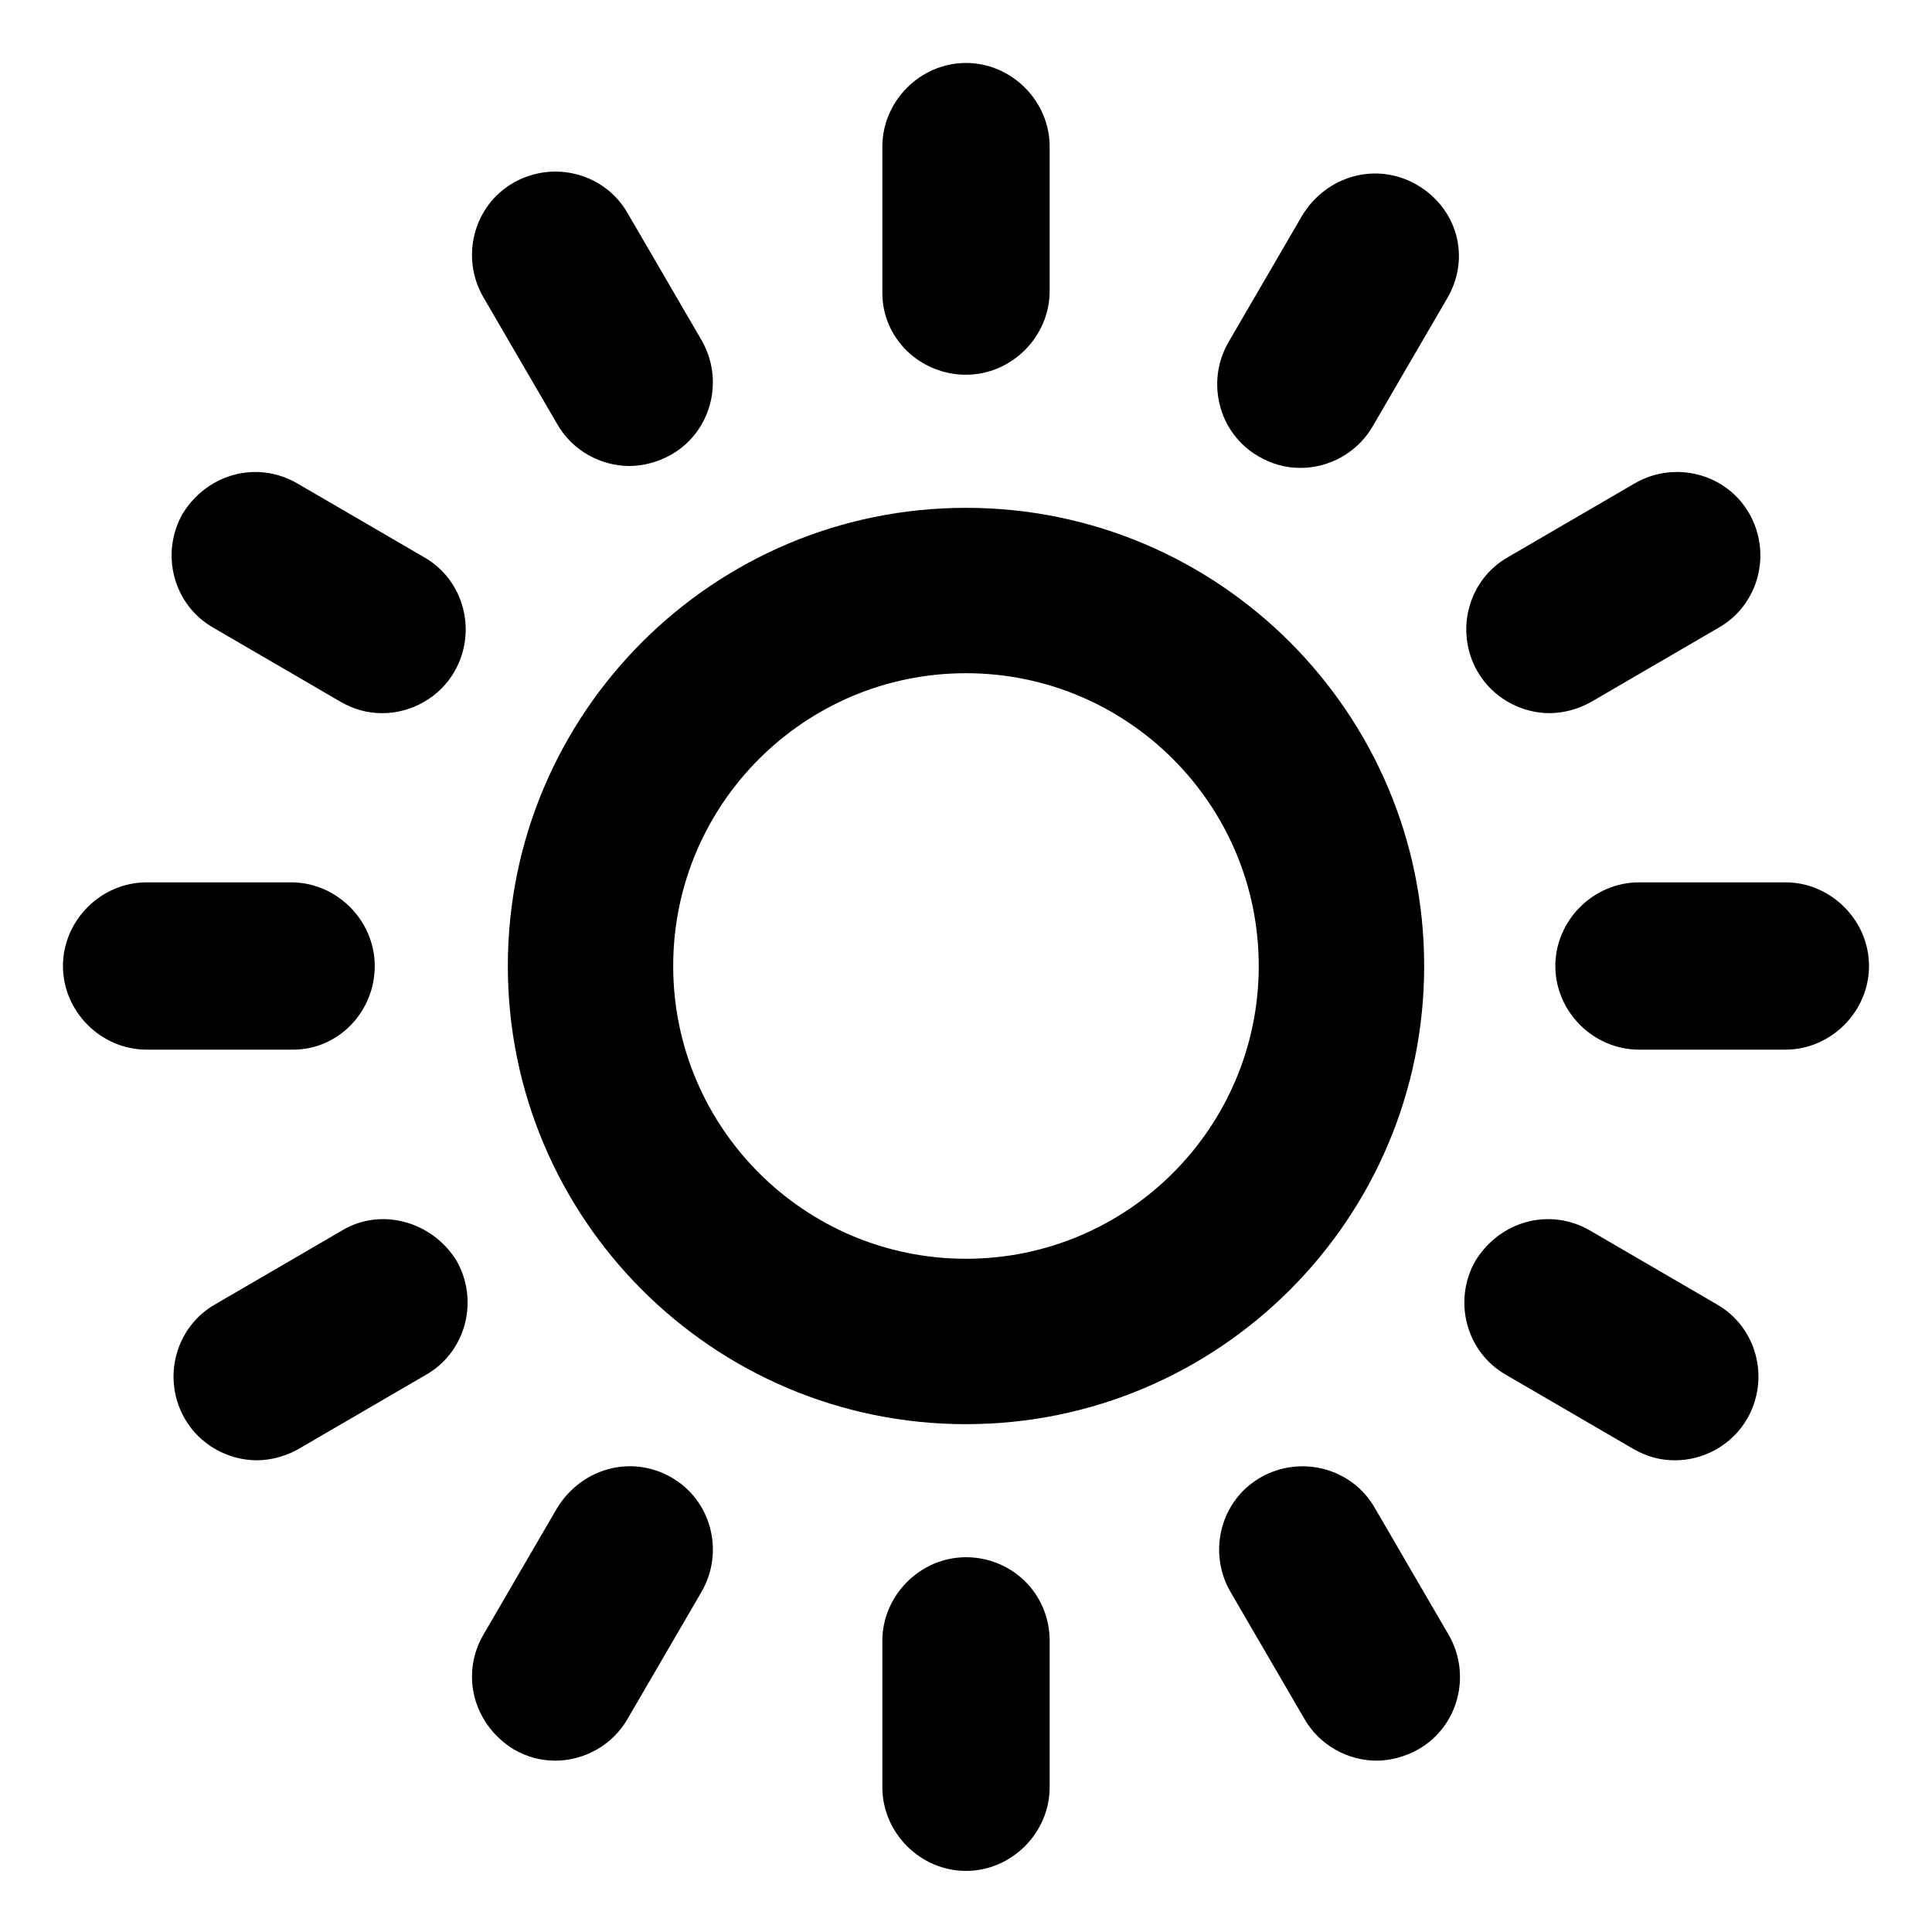
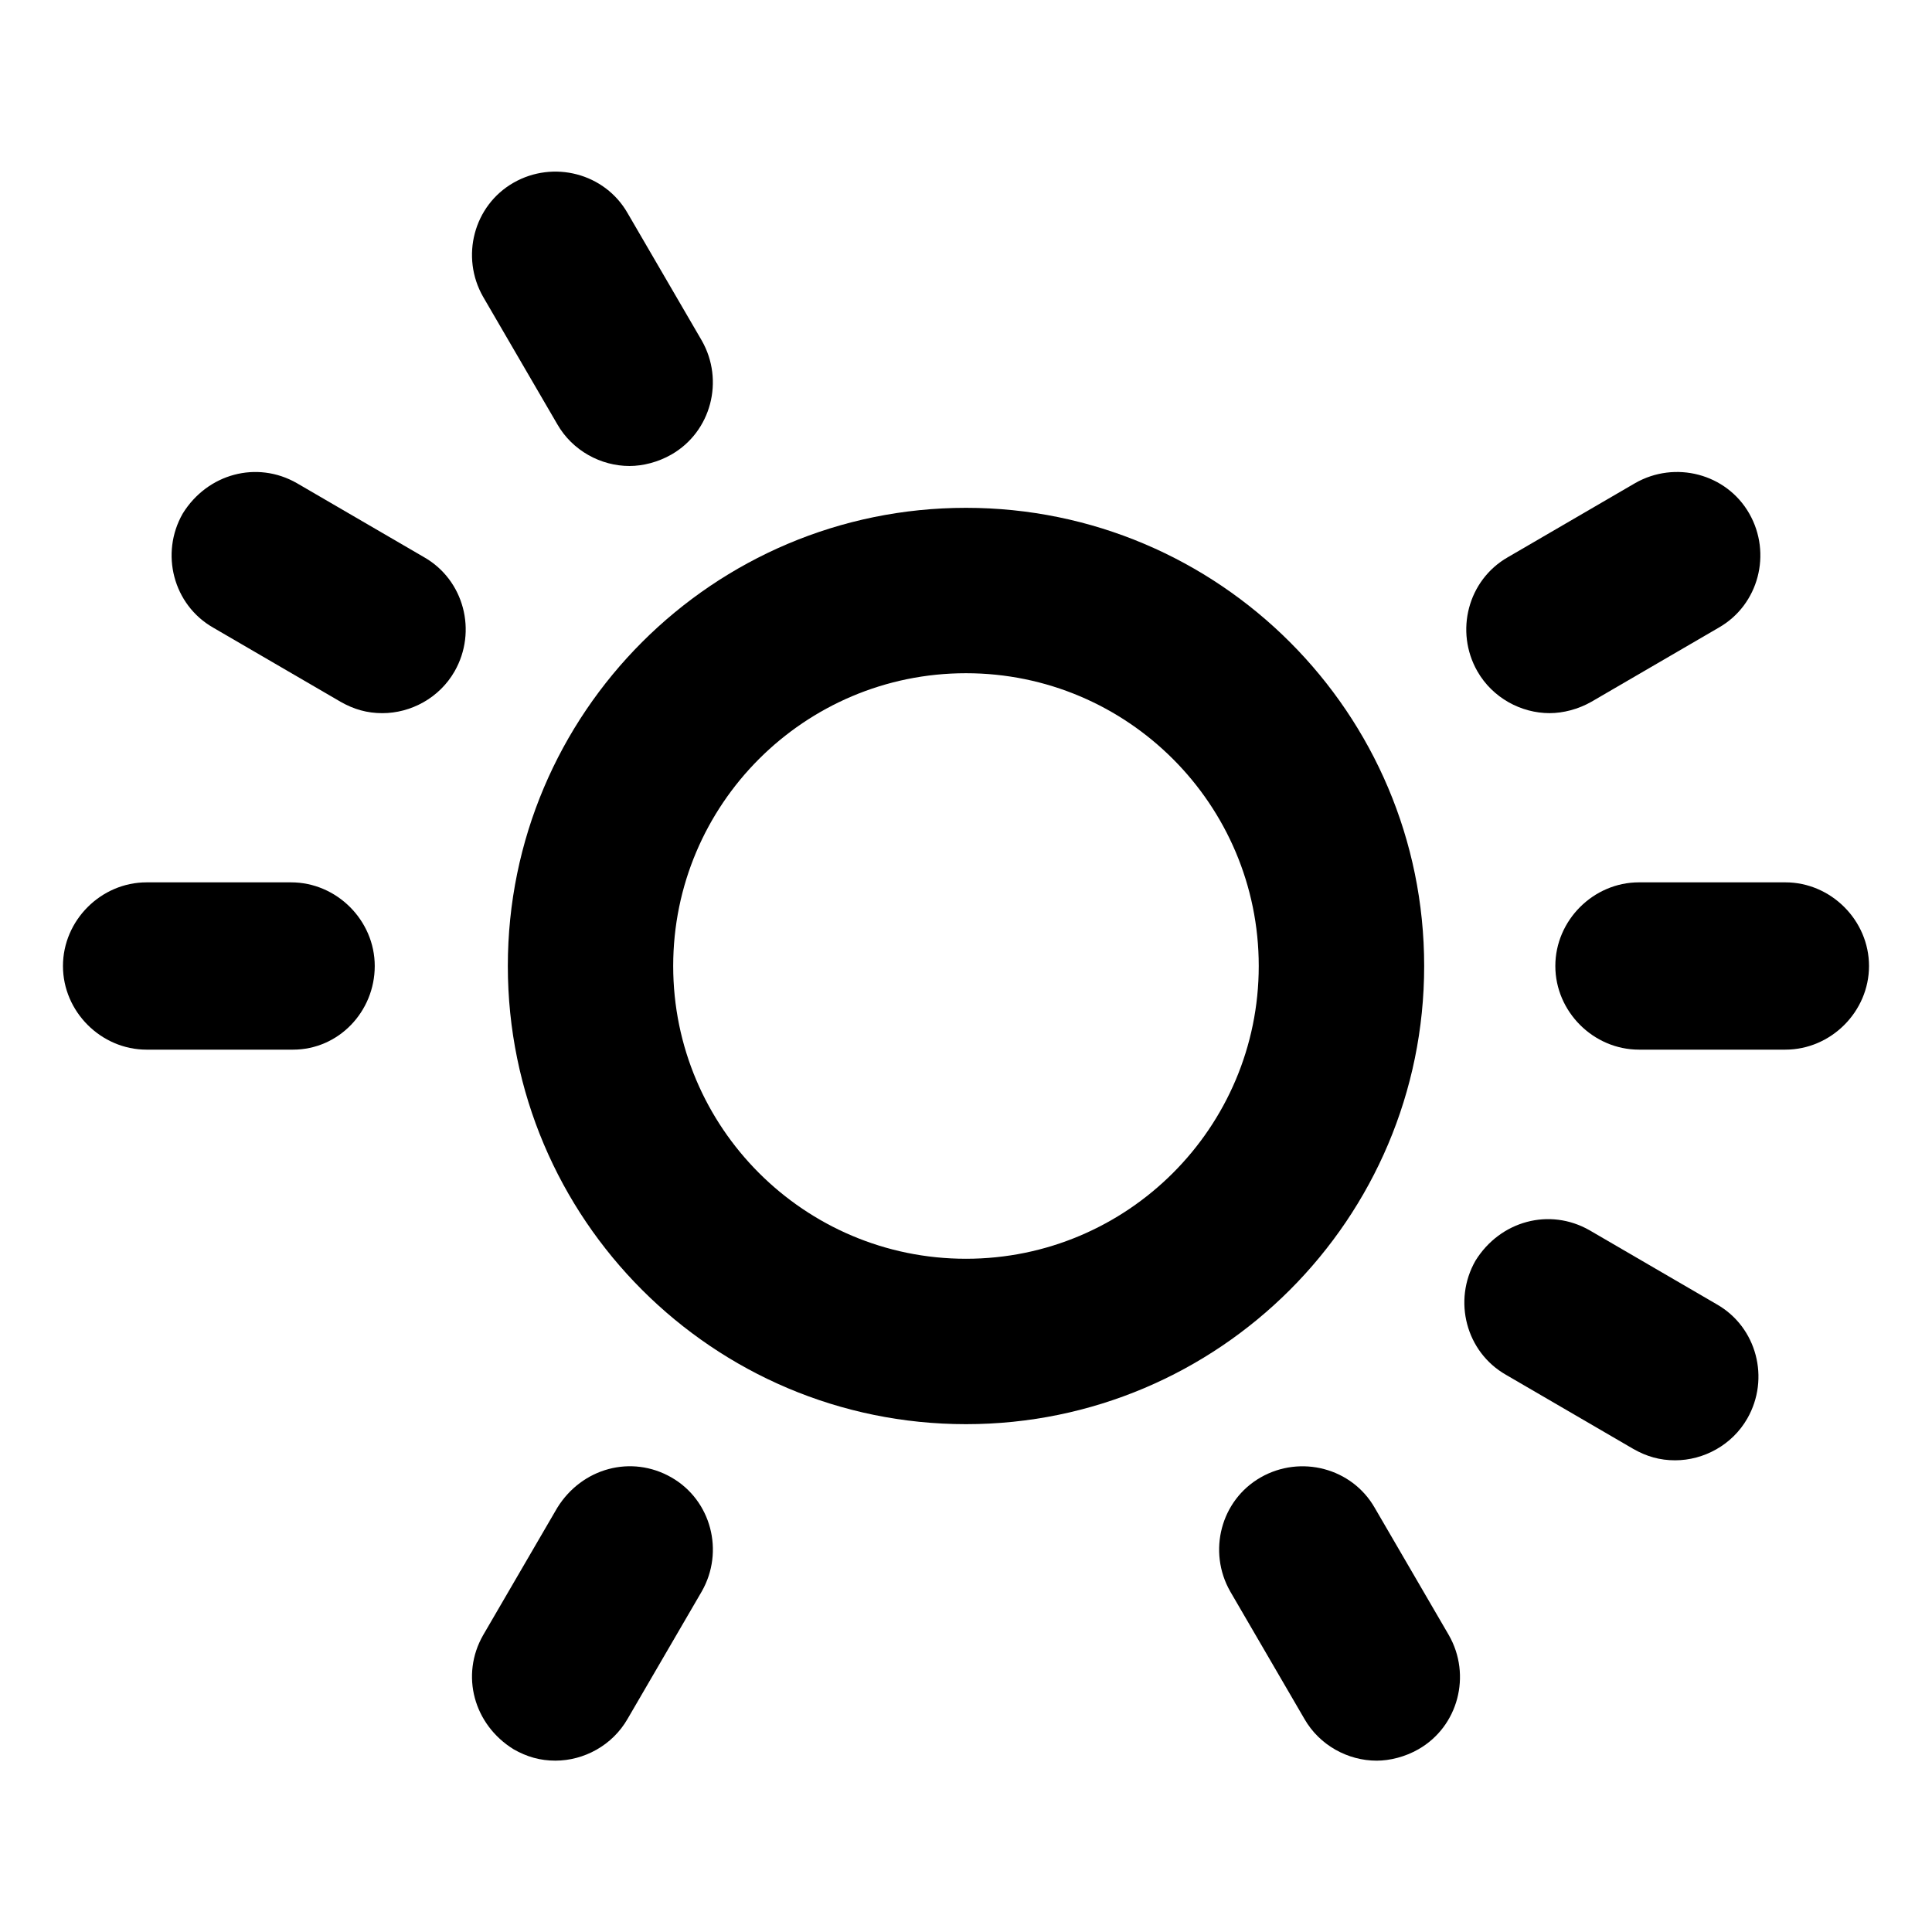
<svg xmlns="http://www.w3.org/2000/svg" fill="#000000" width="800px" height="800px" version="1.1" viewBox="144 144 512 512">
  <g>
    <path d="m278.58 400c0 67.008 54.41 121.42 121.42 121.42 67.004 0 121.42-54.414 121.42-121.42 0-67.008-54.414-121.42-121.42-121.42-67.008 0-121.42 54.41-121.42 121.42zm199 0c0 42.824-34.762 77.586-77.586 77.586s-77.59-34.762-77.59-77.586 34.766-77.59 77.59-77.59 77.586 34.766 77.586 77.59z" />
-     <path d="m400 243.31c12.09 0 22.168-10.078 22.168-22.168v-38.289c0-12.09-10.078-22.168-22.168-22.168s-22.168 10.078-22.168 22.168v38.793c0 12.094 10.074 21.664 22.168 21.664z" />
    <path d="m291.68 256.41c4.031 7.055 11.586 11.082 19.145 11.082 3.527 0 7.559-1.008 11.082-3.023 10.578-6.047 14.105-19.648 8.062-30.23l-19.648-33.754c-6.047-10.578-19.648-14.105-30.23-8.062-10.578 6.047-14.105 19.648-8.062 30.23z" />
    <path d="m256.41 291.68-33.754-19.648c-10.578-6.047-23.68-2.519-30.23 8.062-6.047 10.578-2.519 24.184 8.062 30.23l33.754 19.648c3.527 2.016 7.055 3.023 11.082 3.023 7.559 0 15.113-4.031 19.145-11.082 6.047-10.586 2.519-24.188-8.059-30.234z" />
    <path d="m243.31 400c0-12.09-10.078-22.168-22.168-22.168h-38.289c-12.09 0-22.168 10.078-22.168 22.168s10.078 22.168 22.168 22.168h38.793c12.094 0 21.664-10.078 21.664-22.168z" />
-     <path d="m234.75 470.03-33.754 19.648c-10.578 6.047-14.105 19.648-8.062 30.23 4.031 7.055 11.586 11.082 19.145 11.082 3.527 0 7.559-1.008 11.082-3.023l33.754-19.648c10.578-6.047 14.105-19.648 8.062-30.23-6.547-10.578-20.152-14.105-30.227-8.059z" />
    <path d="m321.91 535.52c-10.578-6.047-23.68-2.519-30.23 8.062l-19.648 33.754c-6.047 10.578-2.519 23.68 8.062 30.23 3.527 2.016 7.055 3.023 11.082 3.023 7.559 0 15.113-4.031 19.145-11.082l19.648-33.754c6.051-10.586 2.523-24.188-8.059-30.234z" />
-     <path d="m400 556.68c-12.09 0-22.168 10.078-22.168 22.168v38.793c0 12.09 10.078 22.168 22.168 22.168s22.168-10.078 22.168-22.168v-38.793c0-12.598-10.078-22.168-22.168-22.168z" />
    <path d="m508.32 543.59c-6.047-10.578-19.648-14.105-30.23-8.062-10.578 6.047-14.105 19.648-8.062 30.23l19.648 33.754c4.031 7.055 11.586 11.082 19.145 11.082 3.527 0 7.559-1.008 11.082-3.023 10.578-6.047 14.105-19.648 8.062-30.23z" />
    <path d="m599 489.68-33.754-19.648c-10.578-6.047-23.68-2.519-30.23 8.062-6.047 10.578-2.519 24.184 8.062 30.23l33.754 19.648c3.527 2.016 7.055 3.023 11.082 3.023 7.559 0 15.113-4.031 19.145-11.082 6.047-10.586 2.519-24.188-8.059-30.234z" />
    <path d="m617.14 377.83h-38.793c-12.09 0-22.168 10.078-22.168 22.168s10.078 22.168 22.168 22.168h38.793c12.09 0 22.168-10.078 22.168-22.168 0-12.094-10.078-22.168-22.168-22.168z" />
    <path d="m554.67 332.99c3.527 0 7.559-1.008 11.082-3.023l33.754-19.648c10.578-6.047 14.105-19.648 8.062-30.23-6.047-10.578-19.648-14.105-30.23-8.062l-33.754 19.648c-10.578 6.047-14.105 19.648-8.062 30.23 4.035 7.055 11.59 11.086 19.148 11.086z" />
-     <path d="m519.4 192.93c-10.578-6.047-23.68-2.519-30.23 8.062l-19.648 33.754c-6.047 10.578-2.519 24.184 8.062 30.23 3.527 2.016 7.055 3.023 11.082 3.023 7.559 0 15.113-4.031 19.145-11.082l19.648-33.754c6.551-11.09 2.519-24.191-8.059-30.234z" />
  </g>
</svg>